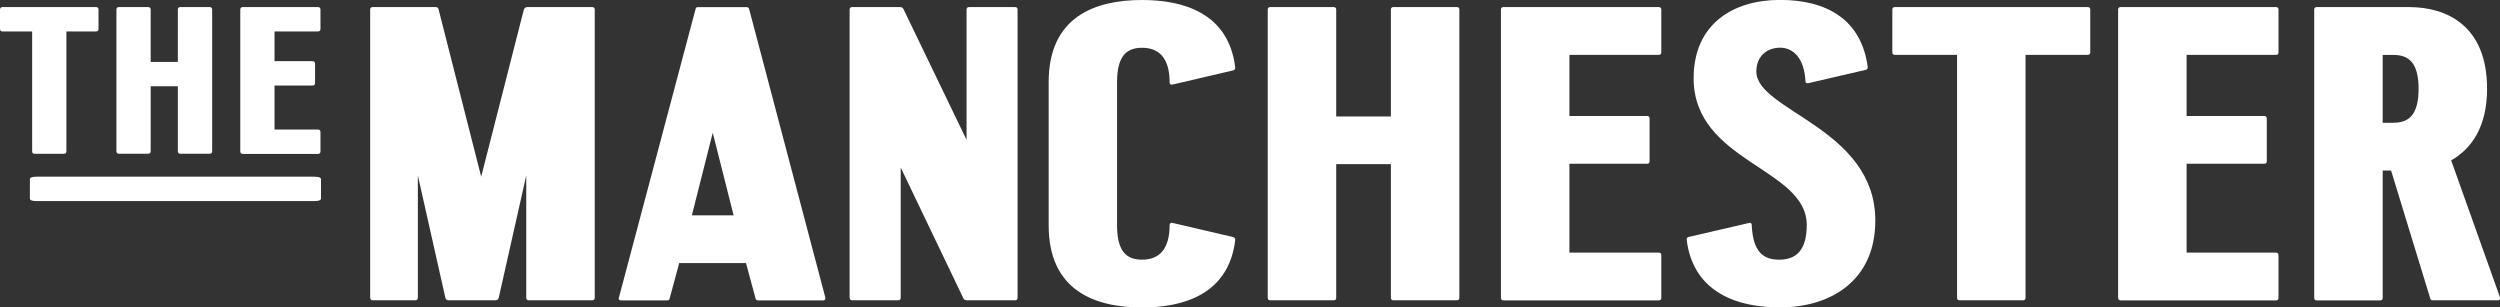
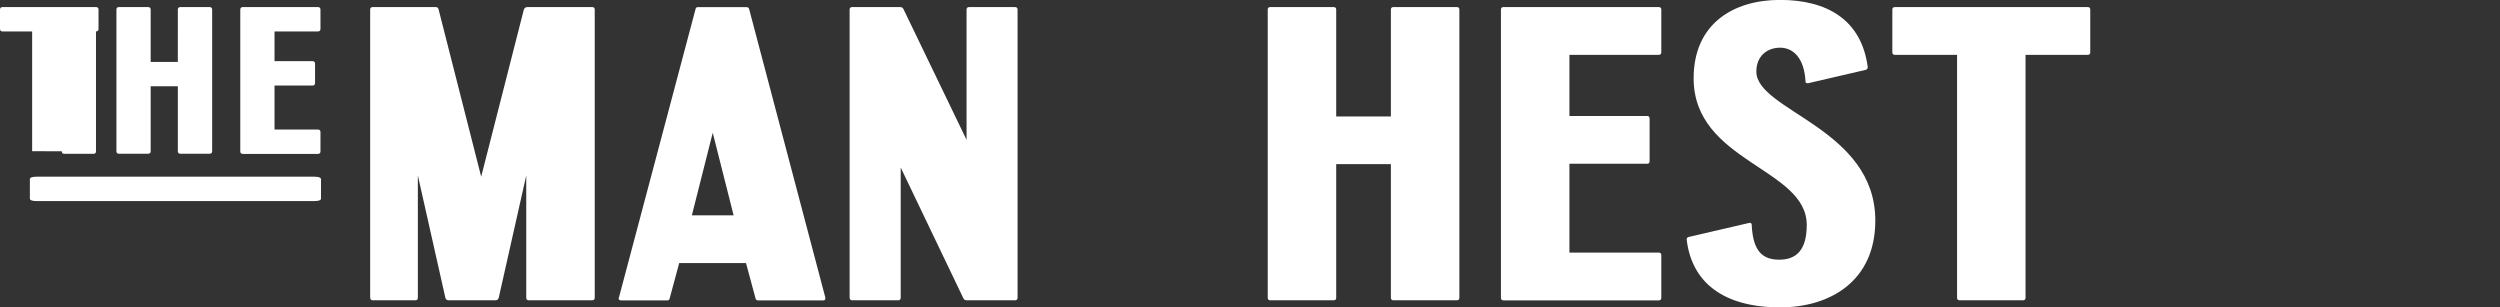
<svg xmlns="http://www.w3.org/2000/svg" id="Layer_1" data-name="Layer 1" viewBox="0 0 286.22 35.2">
  <rect x="0" y="0" width="286.22" height="35.2" fill="#333333" stroke="none" />
  <defs>
    <style>
      .cls-1 {
        fill: #ffffff;
      }
    </style>
  </defs>
  <g>
-     <path class="cls-1" d="m3.68,17.31V3.6H.29c-.19,0-.29-.1-.29-.29V1.1c0-.19.1-.29.29-.29h10.7c.19,0,.29.1.29.29v2.21c0,.19-.1.29-.29.29h-3.39v13.72c0,.19-.1.29-.29.29h-3.34c-.19,0-.29-.1-.29-.29Z" />
+     <path class="cls-1" d="m3.68,17.31V3.6H.29c-.19,0-.29-.1-.29-.29V1.1c0-.19.1-.29.29-.29h10.7c.19,0,.29.1.29.29v2.21c0,.19-.1.29-.29.29v13.72c0,.19-.1.29-.29.29h-3.34c-.19,0-.29-.1-.29-.29Z" />
    <path class="cls-1" d="m13.33,17.31V1.1c0-.19.1-.29.29-.29h3.34c.19,0,.29.1.29.29v5.99h3.11V1.1c0-.19.1-.29.29-.29h3.35c.19,0,.29.1.29.29v16.21c0,.19-.1.29-.29.29h-3.35c-.19,0-.29-.1-.29-.29v-7.43h-3.11v7.43c0,.19-.1.29-.29.29h-3.34c-.19,0-.29-.1-.29-.29Z" />
    <path class="cls-1" d="m3.42,22.73v-2.21c0-.19.25-.29.77-.29h31.79c.51,0,.77.1.77.29v2.21c0,.19-.25.29-.77.29H4.19c-.51,0-.77-.1-.77-.29Zm24.09-5.42V1.1c0-.19.1-.29.29-.29h8.6c.19,0,.29.1.29.29v2.21c0,.19-.1.29-.29.29h-4.97v3.4h4.35c.19,0,.29.1.29.29v2.21c0,.19-.09.29-.29.29h-4.35v5.04h4.97c.19,0,.29.1.29.29v2.21c0,.19-.1.29-.29.29h-8.6c-.19,0-.29-.1-.29-.29Z" />
  </g>
  <path class="cls-1" d="m42.38,34.1V1.1c0-.19.1-.29.29-.29h7.22c.19,0,.29.1.33.29l4.87,19.13L59.96,1.15c.05-.24.24-.34.43-.34h7.41c.19,0,.29.1.29.29v32.99c0,.19-.1.29-.29.29h-7.26c-.19,0-.29-.1-.29-.29v-14l-3.15,14c-.05.19-.19.29-.38.29h-5.35c-.19,0-.34-.1-.38-.29l-3.15-14v14c0,.19-.1.29-.29.29h-4.87c-.19,0-.29-.1-.29-.29Z" />
  <path class="cls-1" d="m70.85,34.1L79.64,1.01c.05-.14.1-.19.24-.19h5.59c.14,0,.24.05.29.19l8.74,33.09c0,.29-.14.29-.29.29h-7.41c-.14,0-.24-.05-.29-.19l-1.1-4.08h-7.65l-1.1,4.08c-.05.14-.1.19-.29.19h-5.21c-.14,0-.34,0-.34-.29Zm13.14-9.45l-2.39-9.45-2.39,9.45h4.78Z" />
  <path class="cls-1" d="m97.27,34.1V1.1c0-.19.1-.29.29-.29h5.5c.14,0,.29.05.38.24l7.22,14.96V1.1c0-.19.1-.29.29-.29h5.26c.19,0,.29.1.29.29v32.99c0,.19-.1.29-.29.29h-5.54c-.24,0-.34-.14-.38-.24l-7.17-14.96v14.91c0,.19-.1.29-.29.29h-5.26c-.19,0-.29-.1-.29-.29Z" />
-   <path class="cls-1" d="m120.06,25.8V9.4c0-7.48,5.3-9.4,10.7-9.4,4.64,0,9.89,1.44,10.66,7.72,0,.14-.05.29-.24.34l-6.98,1.63c-.19,0-.29-.05-.29-.24,0-2.83-1.24-3.98-3.15-3.98-1.72,0-2.87.86-2.87,3.93v16.4c0,3.07,1.15,3.93,2.87,3.93,1.91,0,3.15-1.15,3.15-3.98,0-.19.1-.24.29-.24l6.98,1.63c.19.05.24.19.24.34-.76,6.28-6.02,7.72-10.66,7.72-5.4,0-10.7-1.92-10.7-9.4Z" />
  <path class="cls-1" d="m145.14,34.1V1.1c0-.19.1-.29.29-.29h7.26c.19,0,.29.1.29.29v12.23h6.26V1.1c0-.19.1-.29.29-.29h7.26c.19,0,.29.1.29.29v32.99c0,.19-.1.29-.29.29h-7.26c-.19,0-.29-.1-.29-.29v-15.3h-6.26v15.3c0,.19-.1.29-.29.29h-7.26c-.19,0-.29-.1-.29-.29Z" />
  <path class="cls-1" d="m171.84,34.1V1.1c0-.19.1-.29.29-.29h17.78c.19,0,.29.1.29.29v4.89c0,.19-.1.29-.29.29h-10.23v7h8.89c.19,0,.29.1.29.29v4.89c0,.19-.1.29-.29.29h-8.89v10.17h10.23c.19,0,.29.1.29.29v4.89c0,.19-.1.29-.29.29h-17.78c-.19,0-.29-.1-.29-.29Z" />
  <path class="cls-1" d="m193.1,27.48c0-.19.05-.29.19-.34l7.02-1.63c.19,0,.24.1.24.24.14,3.07,1.29,3.98,3.15,3.98,1.96,0,3.15-1.1,3.15-3.98,0-6.52-12.95-7.19-12.95-16.79,0-6.23,4.54-8.97,9.89-8.97s9.32,2.25,10.04,7.67c0,.19-.05.29-.24.34l-6.59,1.53c-.14,0-.29,0-.29-.19-.14-2.73-1.43-3.88-2.91-3.88s-2.72.96-2.72,2.73c0,4.51,13.62,6.47,13.62,17.07,0,6.91-5.16,9.93-10.89,9.93-6.64,0-10.13-2.97-10.7-7.72Z" />
  <path class="cls-1" d="m224.06,34.1V6.28h-7.12c-.19,0-.29-.1-.29-.29V1.1c0-.19.1-.29.29-.29h22.08c.19,0,.29.1.29.29v4.89c0,.19-.09.29-.29.29h-7.12v27.81c0,.19-.1.29-.29.29h-7.26c-.19,0-.29-.1-.29-.29Z" />
-   <path class="cls-1" d="m242.5,34.1V1.1c0-.19.1-.29.29-.29h17.78c.19,0,.29.1.29.29v4.89c0,.19-.1.29-.29.29h-10.23v7h8.89c.19,0,.29.1.29.29v4.89c0,.19-.1.29-.29.29h-8.89v10.17h10.23c.19,0,.29.1.29.29v4.89c0,.19-.1.29-.29.29h-17.78c-.19,0-.29-.1-.29-.29Z" />
-   <path class="cls-1" d="m264.95,34.1V1.1c0-.19.1-.29.29-.29h10.56c4.3,0,8.94,2.11,8.94,9.35,0,4.36-1.77,6.86-4.11,8.2l5.54,15.54c.05.14.05.24.05.29,0,.14-.1.19-.29.19h-7.45c-.1,0-.19-.05-.24-.19l-4.49-14.67h-.96v14.58c0,.19-.1.29-.29.29h-7.26c-.19,0-.29-.1-.29-.29Zm9.08-20.05c1.72,0,2.87-.86,2.87-3.88s-1.15-3.88-2.87-3.88h-1.24v7.77h1.24Z" />
</svg>